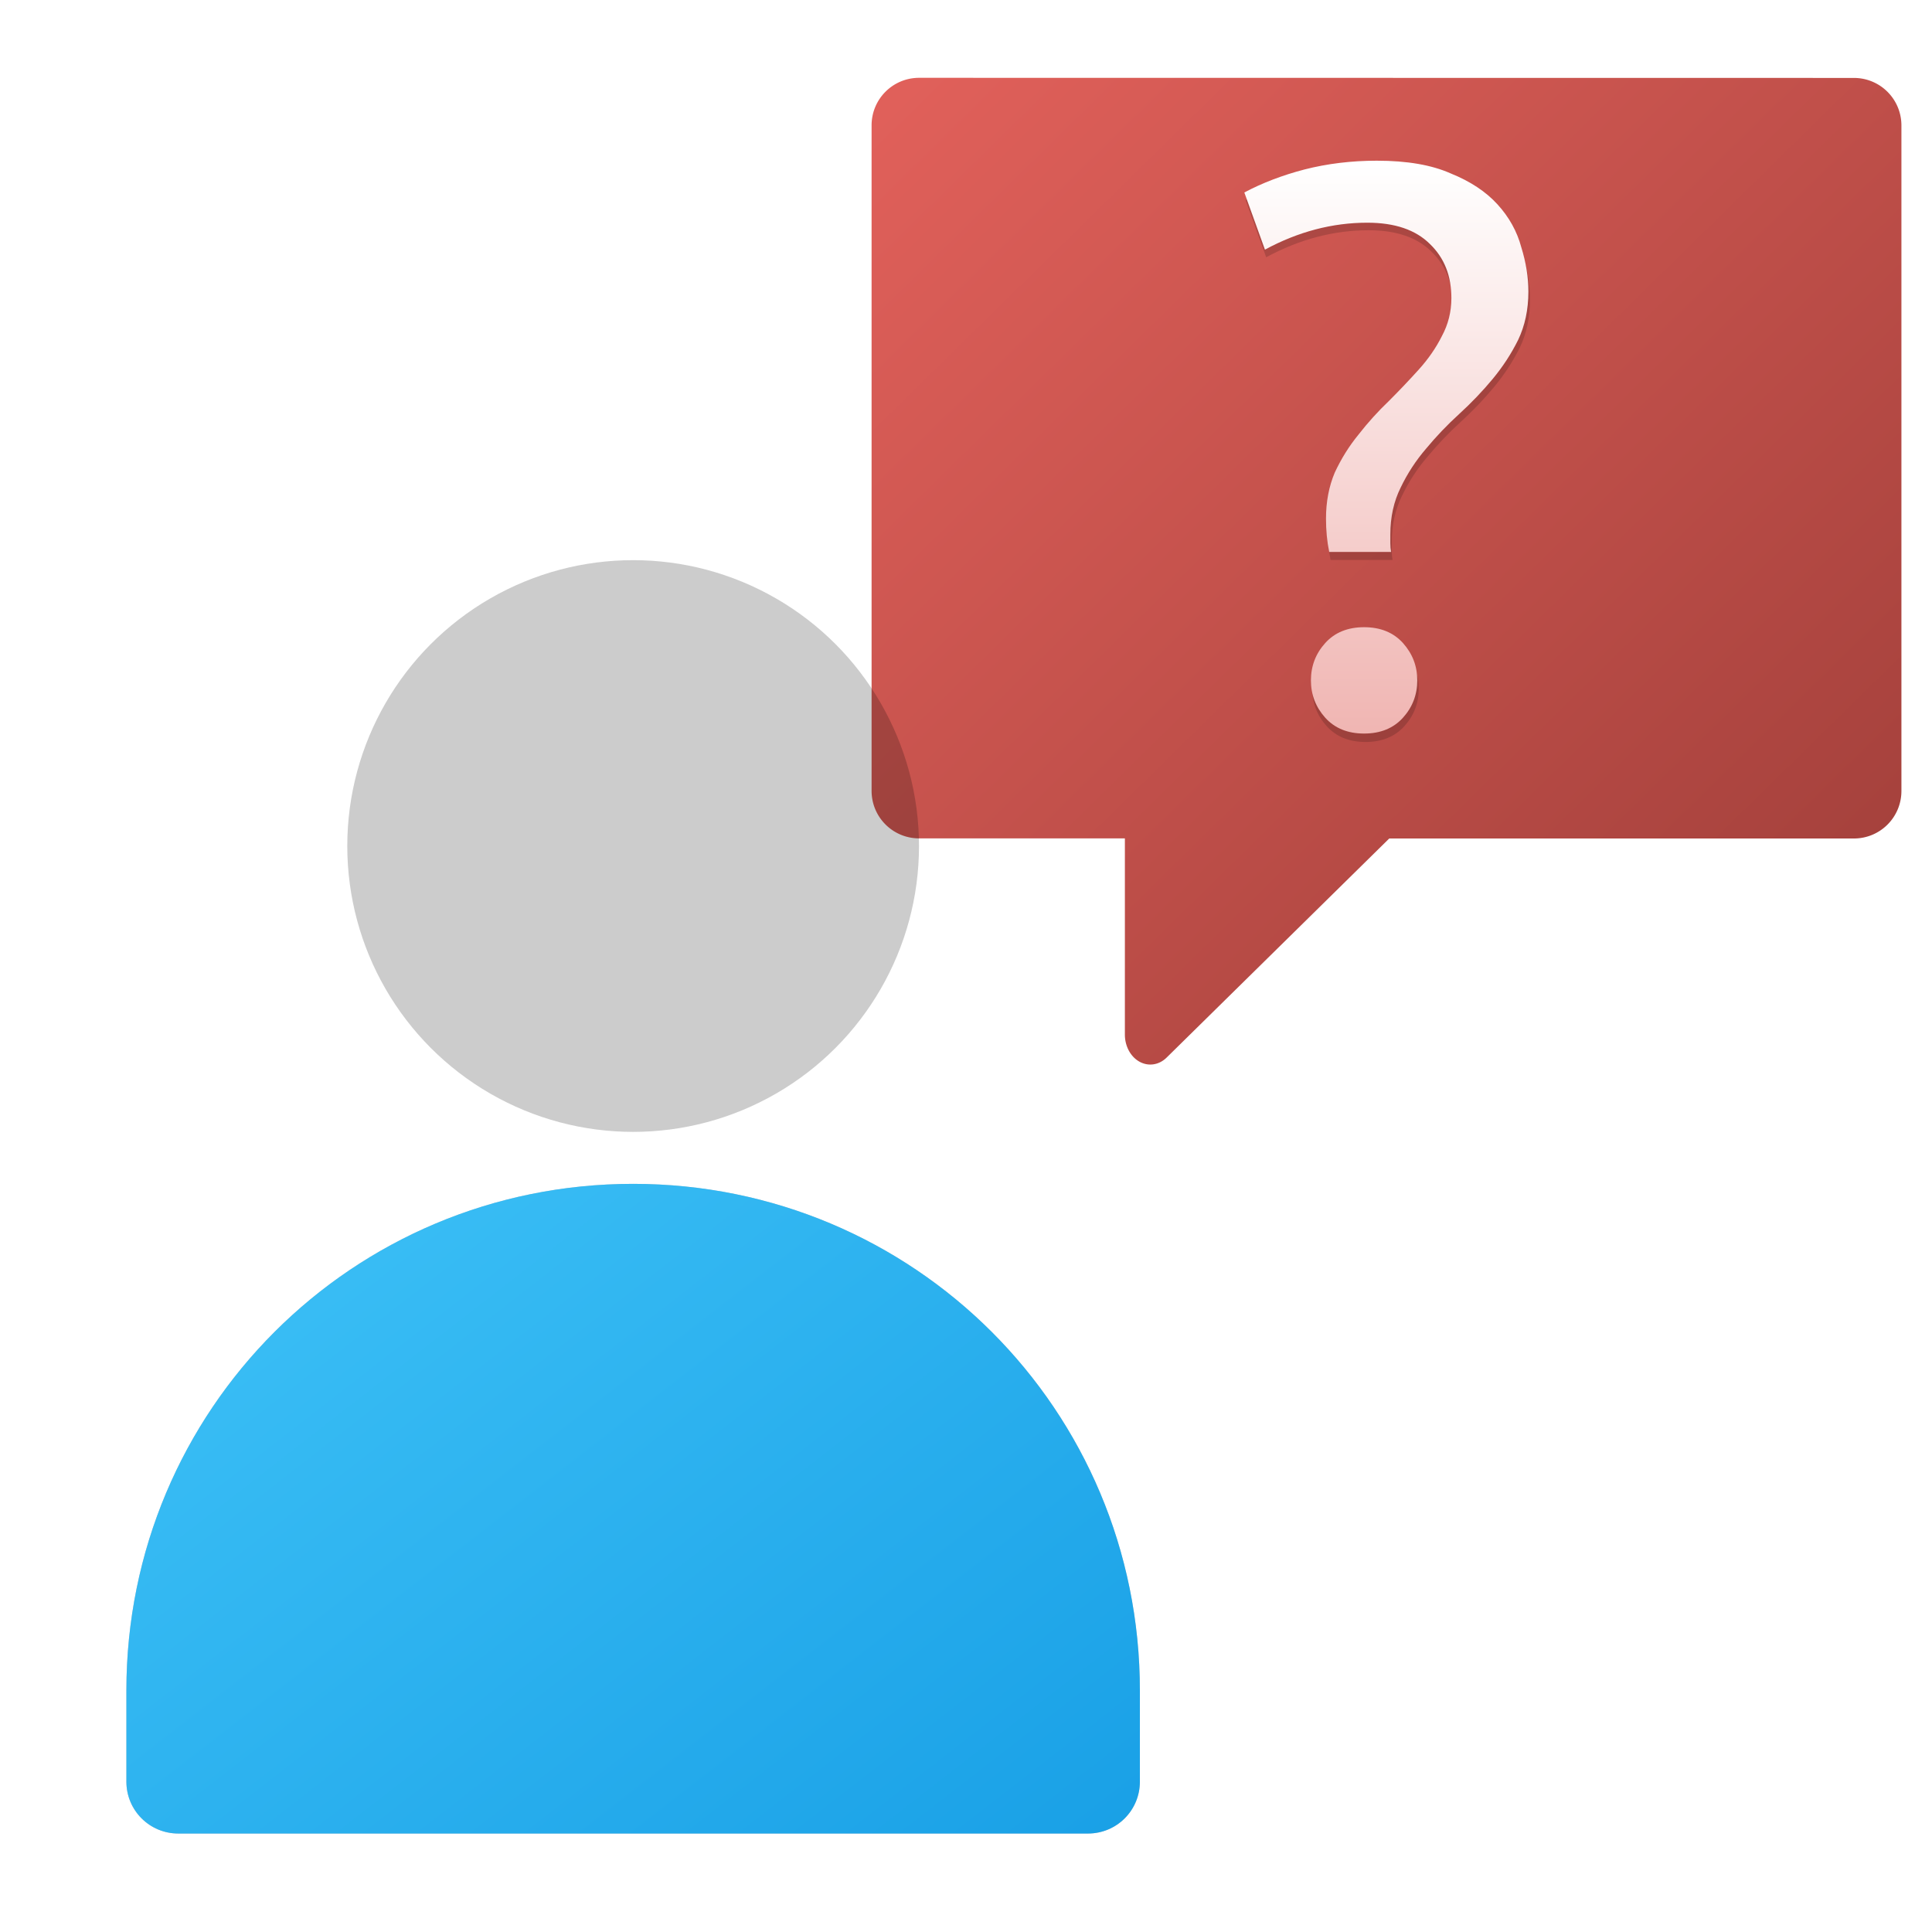
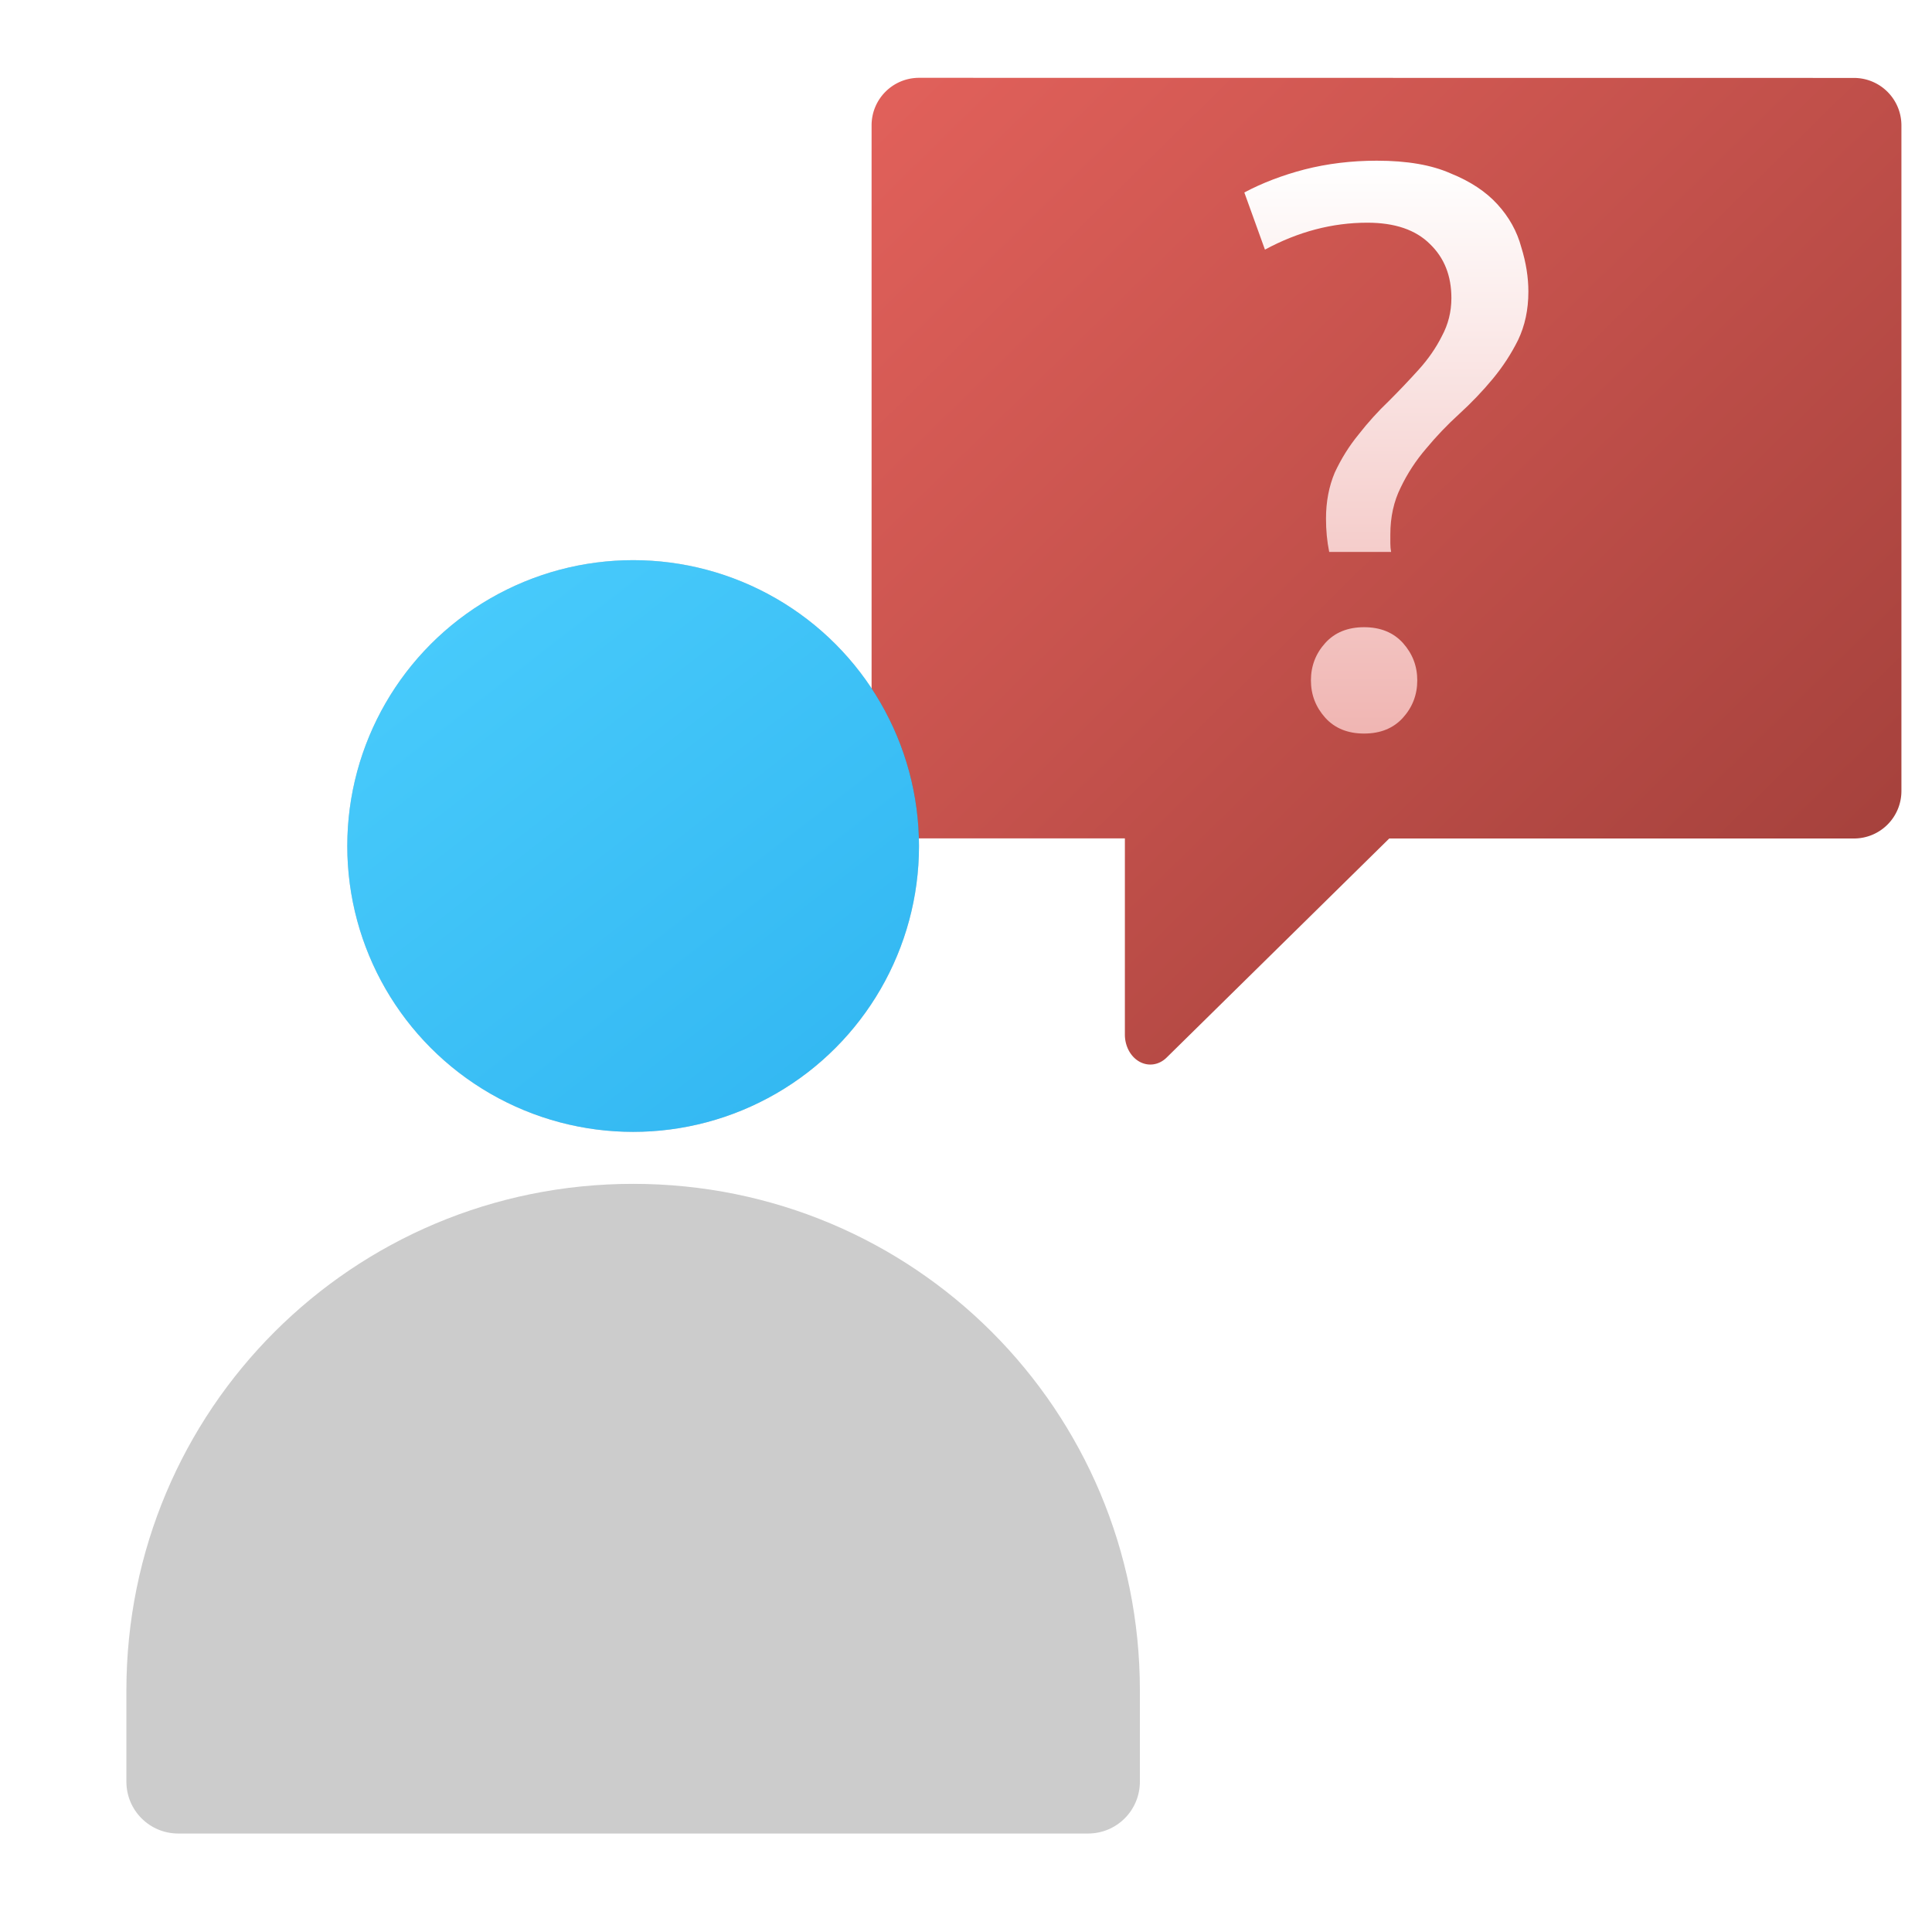
<svg xmlns="http://www.w3.org/2000/svg" xmlns:xlink="http://www.w3.org/1999/xlink" width="64" height="64" version="1.1" viewBox="0 0 16.933 16.933">
  <defs>
    <linearGradient id="linearGradient4887" x1="7.737" x2="16.204" y1="8.724" y2="17.345" gradientTransform="matrix(.958 0 0 .958 .64 -7.679)" gradientUnits="userSpaceOnUse">
      <stop stop-color="#e0605a" offset="0" />
      <stop stop-color="#a13f3a" offset="1" />
    </linearGradient>
    <filter id="filter2679" x="-.054" y="-.027" width="1.109" height="1.054" color-interpolation-filters="sRGB">
      <feGaussianBlur stdDeviation="0.28" />
    </filter>
    <linearGradient id="linearGradient2667" x1="51.171" x2="51.171" y1="52.127" y2="27.199" gradientTransform="matrix(.265 0 0 .265 -.617 -5.923)" gradientUnits="userSpaceOnUse">
      <stop stop-color="#f0b5b2" offset="0" />
      <stop stop-color="#fff" offset="1" />
    </linearGradient>
    <linearGradient id="b" x1="399.57" x2="399.57" y1="545.8" y2="517.8" gradientTransform="matrix(2.143,0,0,2.143,-826.36,-1107.5)" gradientUnits="userSpaceOnUse">
      <stop stop-color="#3889e9" offset="0" />
      <stop stop-color="#5ea5fb" offset="1" />
    </linearGradient>
    <filter id="filter888" x="-.095" y="-.148" width="1.19" height="1.296" color-interpolation-filters="sRGB">
      <feGaussianBlur stdDeviation="1.54" />
    </filter>
    <linearGradient id="linearGradient1156" x1="12.692" x2="51.5" y1="9.5" y2="59.5" gradientUnits="userSpaceOnUse" xlink:href="#linearGradient1108" />
    <linearGradient id="linearGradient1108">
      <stop stop-color="#50d2ff" offset="0" />
      <stop stop-color="#19a0e6" offset="1" />
    </linearGradient>
  </defs>
  <path d="m8.056 0.682c-0.231 0-0.417 0.186-0.417 0.417v5.832c0 0.231 0.186 0.417 0.417 0.417h1.803v1.715a0.223 0.263 0 0 0 0.366 0.206l1.951-1.92h4.072c0.231 0 0.417-0.186 0.417-0.417v-5.832c0-0.231-0.186-0.417-0.417-0.417z" fill="url(#linearGradient4887)" stroke-width=".003" />
  <g transform="matrix(.759 0 0 .759 2.5 .468)">
-     <path transform="matrix(.265 0 0 .265 2.26 -5.668)" d="m39.099 26.394c-1.108 0-2.158 0.127-3.151 0.381-0.97 0.254-1.847 0.589-2.632 1.004l0.9 2.493c1.454-0.785 2.943-1.177 4.467-1.177 1.2 0 2.112 0.311 2.736 0.934 0.623 0.6 0.934 1.385 0.934 2.354 0 0.6-0.138 1.154-0.415 1.662-0.254 0.508-0.589 0.993-1.004 1.454-0.415 0.462-0.854 0.923-1.315 1.385-0.462 0.439-0.901 0.923-1.316 1.454-0.415 0.508-0.761 1.062-1.038 1.662-0.254 0.6-0.381 1.269-0.381 2.008 0 0.508 0.046 0.993 0.138 1.454h2.701c-0.023-0.116-0.034-0.242-0.034-0.38v-0.381c0-0.762 0.15-1.443 0.45-2.043 0.3-0.623 0.67-1.189 1.108-1.696 0.439-0.531 0.923-1.039 1.454-1.523 0.531-0.485 1.016-0.993 1.454-1.523 0.439-0.531 0.808-1.096 1.108-1.696 0.3-0.623 0.45-1.328 0.45-2.112 0-0.623-0.103-1.269-0.311-1.939-0.185-0.692-0.531-1.316-1.039-1.87-0.508-0.554-1.188-1.004-2.043-1.35-0.831-0.369-1.905-0.554-3.221-0.554zm-0.554 20.36c-0.716 0-1.281 0.23-1.696 0.692-0.415 0.462-0.623 1.004-0.623 1.627 0 0.623 0.208 1.166 0.623 1.627 0.415 0.462 0.981 0.693 1.696 0.693 0.716 0 1.282-0.231 1.697-0.693 0.415-0.462 0.623-1.004 0.623-1.627s-0.208-1.166-0.623-1.627c-0.415-0.462-0.982-0.692-1.697-0.692z" enable-background="new" filter="url(#filter2679)" image-rendering="optimizeSpeed" opacity=".4" stroke-width="5.835" />
    <path d="m12.605 1.239c-0.293 0-0.571 0.034-0.834 0.101-0.257 0.067-0.489 0.156-0.696 0.266l0.238 0.66c0.385-0.208 0.779-0.311 1.182-0.311 0.318 0 0.559 0.082 0.724 0.247 0.165 0.159 0.247 0.366 0.247 0.623 0 0.159-0.037 0.305-0.11 0.44-0.067 0.134-0.156 0.263-0.266 0.385-0.11 0.122-0.226 0.244-0.348 0.366-0.122 0.116-0.238 0.244-0.348 0.385-0.11 0.134-0.201 0.281-0.275 0.44-0.067 0.159-0.101 0.336-0.101 0.531 0 0.134 0.012 0.263 0.037 0.385h0.715c-0.006-0.031-0.009-0.064-0.009-0.101v-0.101c0-0.202 0.04-0.382 0.119-0.541 0.079-0.165 0.177-0.314 0.293-0.449 0.116-0.14 0.244-0.275 0.385-0.403 0.14-0.128 0.269-0.263 0.385-0.403 0.116-0.14 0.214-0.29 0.293-0.449 0.079-0.165 0.119-0.351 0.119-0.559 0-0.165-0.027-0.336-0.082-0.513-0.049-0.183-0.141-0.348-0.275-0.495-0.134-0.147-0.314-0.266-0.54-0.357-0.22-0.098-0.504-0.147-0.852-0.147zm-0.147 5.387c-0.189 0-0.339 0.061-0.449 0.183-0.11 0.122-0.165 0.266-0.165 0.431s0.055 0.308 0.165 0.431c0.11 0.122 0.26 0.183 0.449 0.183 0.189 0 0.339-0.061 0.449-0.183 0.11-0.122 0.165-0.266 0.165-0.431 0-0.165-0.055-0.308-0.165-0.431-0.11-0.122-0.26-0.183-0.449-0.183z" enable-background="new" fill="url(#linearGradient2667)" image-rendering="optimizeSpeed" stroke-width="1.544" />
  </g>
  <g transform="matrix(.203 0 0 .203 -.944 3.997)">
    <circle cx="32.02" cy="32.044" r="0" fill="url(#b)" stroke-width="1.571" />
    <g transform="matrix(3.78,0,0,3.78,-79.981,84.574)" fill="#5e4aa6" stroke-width=".265">
-       <circle cx="-322.63" cy="-345.67" r="0" />
      <circle cx="-31.726" cy="-10.849" r="0" fill-rule="evenodd" />
      <circle cx="-306.92" cy="-328.72" r="0" />
    </g>
    <g transform="matrix(1.122,0,0,1.122,-3.918,-7.286)" filter="url(#filter888)" opacity=".2">
      <path d="m12.5 54v3.5c0 0.554 0.222 1.054 0.584 1.416s0.862 0.584 1.416 0.584h35c0.554 0 1.054-0.222 1.416-0.584s0.584-0.862 0.584-1.416v-3.5c0-10.803-8.697-19.5-19.5-19.5s-19.5 8.697-19.5 19.5z" />
      <circle cx="32" cy="21.5" r="11" />
    </g>
    <g transform="matrix(1.122,0,0,1.122,-3.918,-7.286)" fill="url(#linearGradient1156)">
-       <path d="m12.5 54v3.5c0 0.554 0.222 1.054 0.584 1.416s0.862 0.584 1.416 0.584h35c0.554 0 1.054-0.222 1.416-0.584s0.584-0.862 0.584-1.416v-3.5c0-10.803-8.697-19.5-19.5-19.5s-19.5 8.697-19.5 19.5z" />
      <circle cx="32" cy="21.5" r="11" />
    </g>
  </g>
</svg>